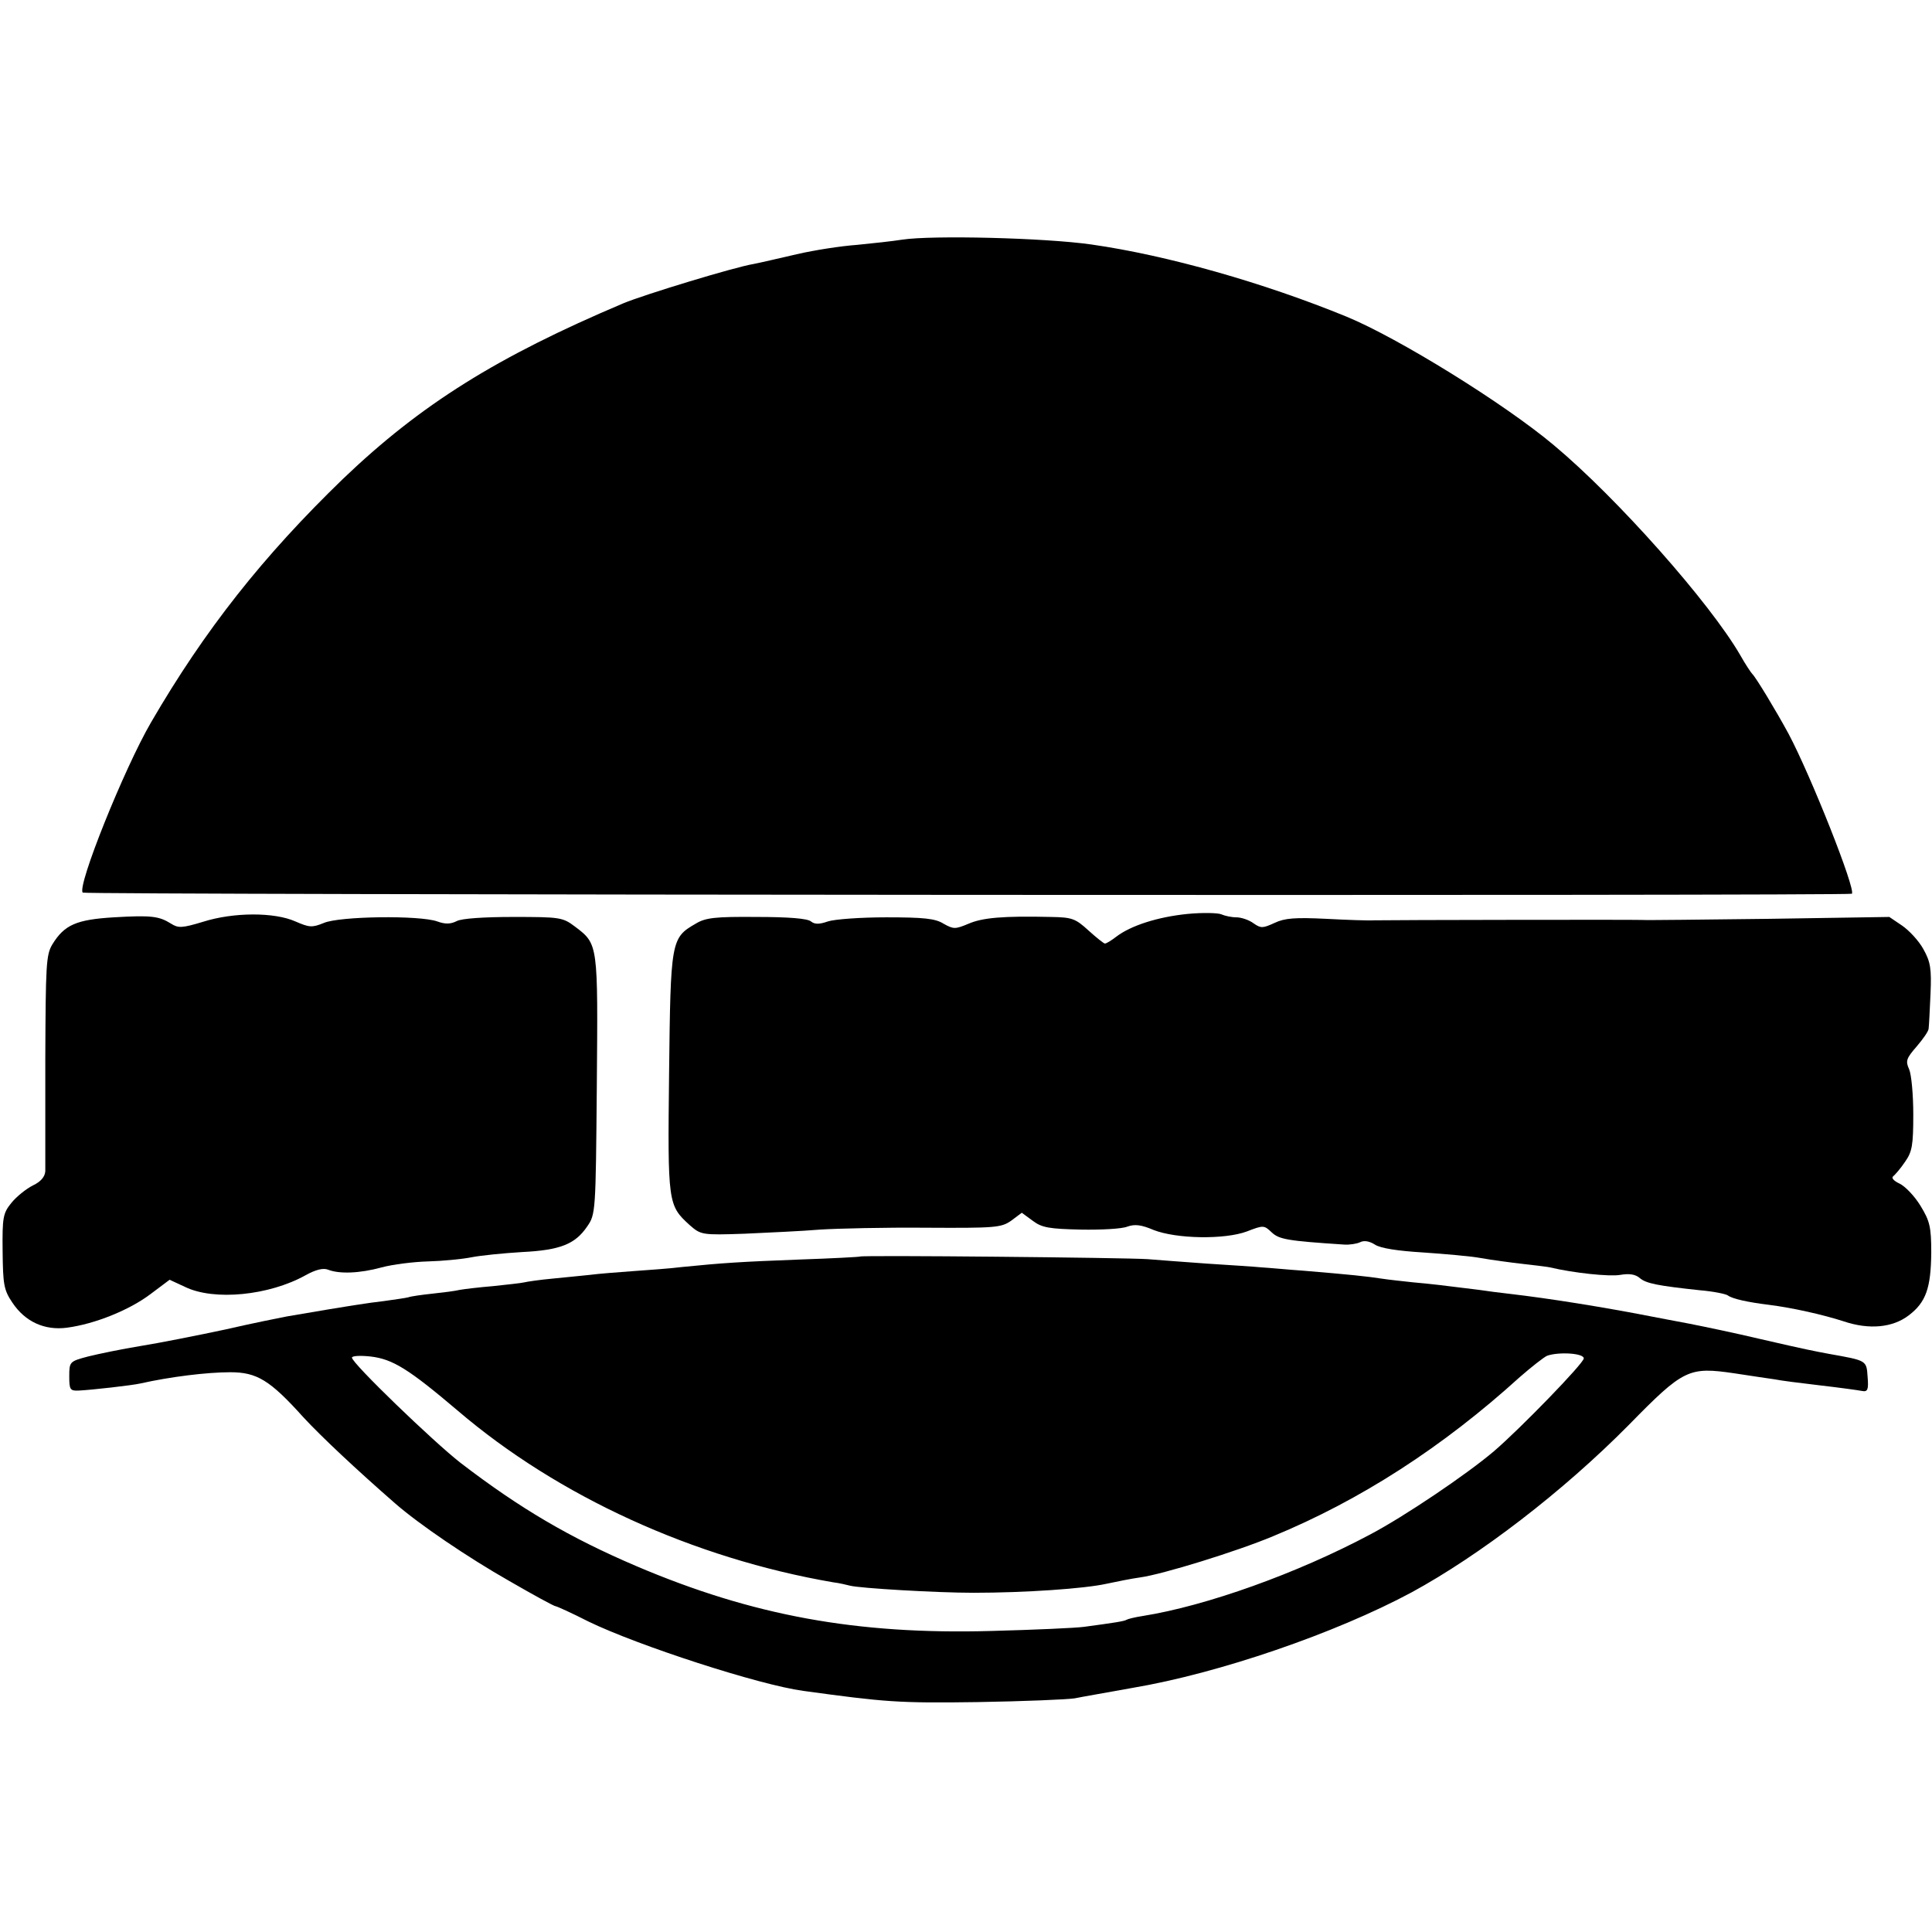
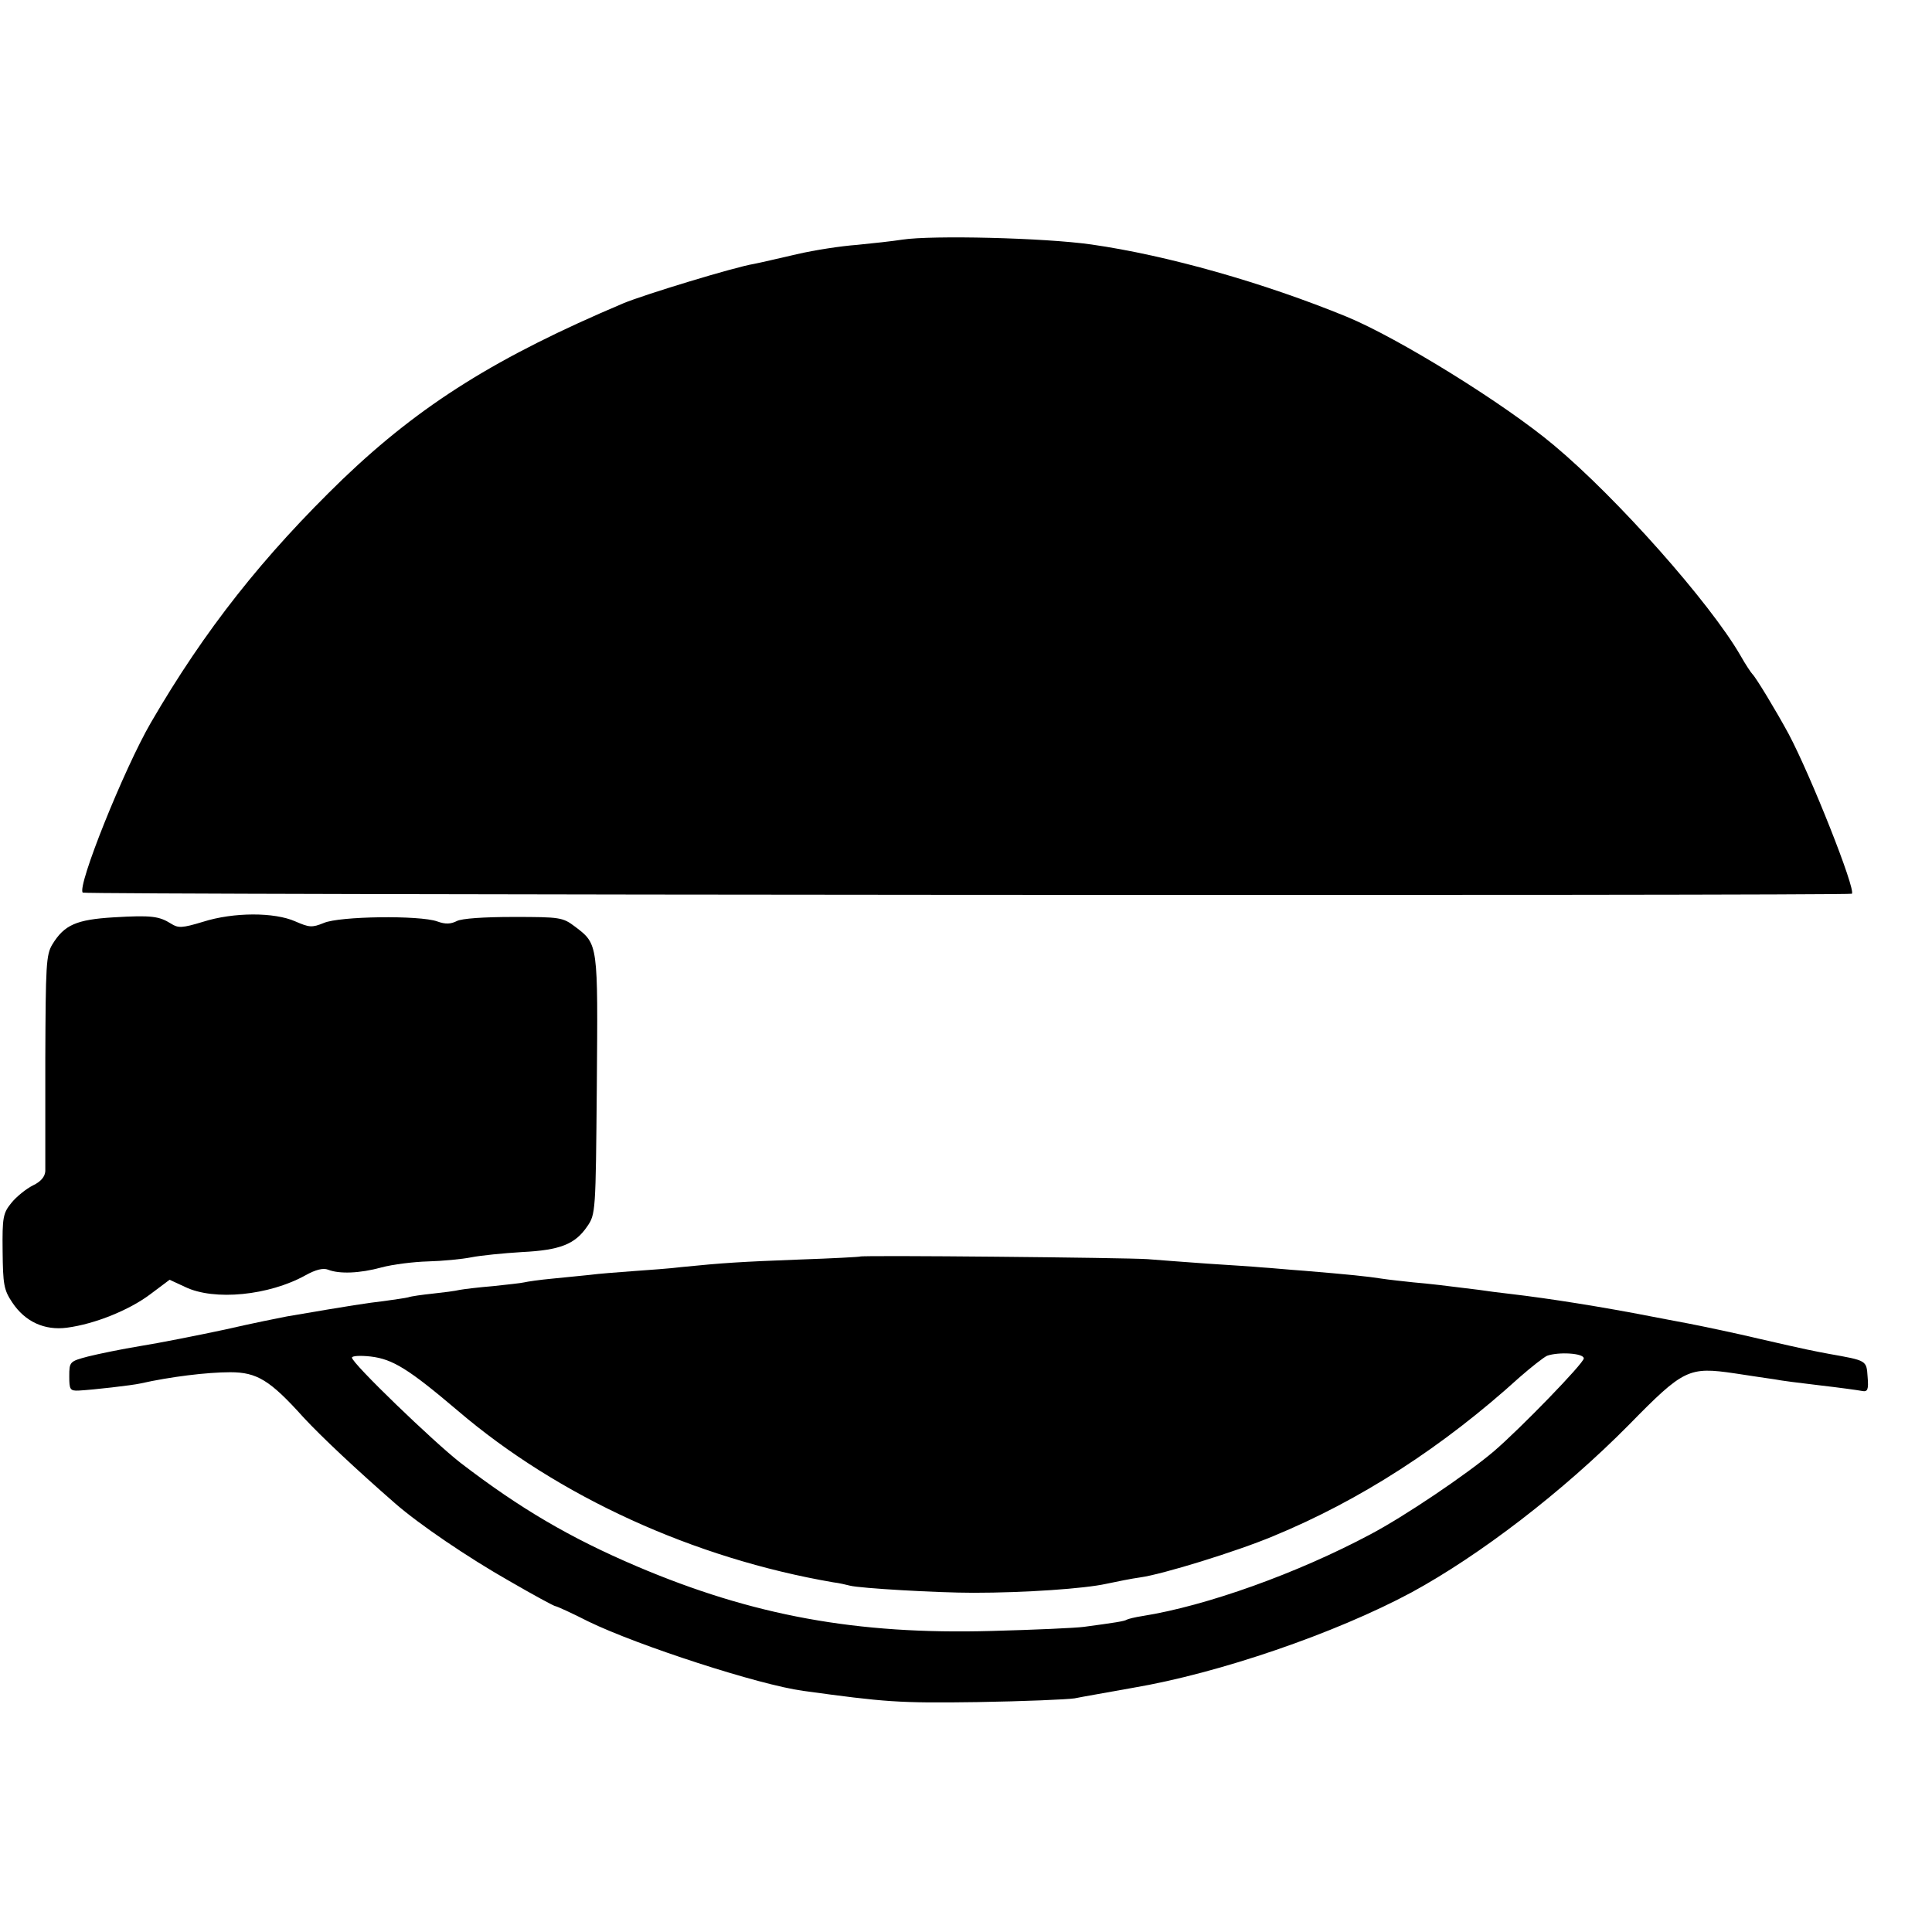
<svg xmlns="http://www.w3.org/2000/svg" version="1.0" width="516pt" height="516pt" viewBox="0 0 516 516" preserveAspectRatio="xMidYMid meet">
  <g transform="translate(0,516) scale(0.1,-0.1)" fill="#000000" stroke="none">
-     <path d="M2410 4520 c-25 -4 -80 -10 -121 -14 -42 -3 -114 -14 -161 -25 -48 -11 -99 -23 -115 -26 -50 -8 -293 -82 -348 -105 -338 -143 -541 -270 -749 -469 -213 -206 -369 -403 -513 -651 -72 -124 -198 -438 -182 -454 6 -6 4719 -9 4725 -3 11 11 -109 314 -169 427 -33 61 -88 152 -97 160 -3 3 -18 25 -32 50 -81 140 -329 420 -498 561 -132 111 -415 286 -553 343 -222 91 -479 164 -682 193 -126 18 -426 25 -505 13z" />
-     <path d="M3171 2719 c-79 -8 -151 -31 -190 -61 -13 -10 -26 -18 -30 -18 -3 0 -23 16 -44 35 -35 32 -44 35 -100 36 -128 3 -183 -2 -220 -18 -36 -15 -40 -15 -67 0 -22 14 -54 17 -153 17 -68 0 -138 -5 -156 -11 -23 -8 -35 -8 -45 0 -9 8 -61 12 -145 12 -111 1 -137 -2 -163 -18 -66 -38 -67 -45 -71 -399 -4 -349 -3 -353 55 -406 30 -26 32 -27 147 -23 64 3 154 7 201 11 47 3 174 6 283 5 185 -1 201 0 228 19 l28 21 30 -22 c24 -18 44 -21 127 -23 55 -1 111 2 125 8 20 7 37 5 70 -9 61 -24 190 -26 249 -4 44 17 46 17 66 -2 20 -19 41 -23 194 -33 14 -1 33 2 42 6 11 6 26 3 40 -6 15 -10 62 -17 128 -21 58 -4 128 -10 155 -15 28 -5 79 -12 115 -16 36 -4 67 -8 70 -9 63 -15 159 -25 187 -20 24 4 40 2 52 -8 17 -15 49 -21 161 -33 36 -3 70 -10 75 -14 12 -9 53 -18 110 -25 63 -8 143 -26 199 -44 68 -23 131 -17 174 16 46 35 59 73 60 167 0 70 -4 85 -29 126 -16 26 -41 52 -56 59 -15 7 -22 15 -17 19 5 4 20 21 32 39 19 27 22 44 22 127 0 52 -5 106 -11 120 -10 22 -8 29 20 61 17 20 32 41 32 48 1 7 3 48 5 92 3 68 0 86 -19 120 -12 22 -38 50 -57 63 l-34 23 -320 -5 c-177 -2 -330 -4 -341 -3 -20 1 -670 0 -715 -1 -14 -1 -72 1 -128 4 -83 4 -111 2 -138 -11 -31 -14 -36 -15 -56 -1 -12 9 -33 16 -46 16 -13 0 -31 4 -40 8 -9 4 -50 5 -91 1z" />
+     <path d="M2410 4520 c-25 -4 -80 -10 -121 -14 -42 -3 -114 -14 -161 -25 -48 -11 -99 -23 -115 -26 -50 -8 -293 -82 -348 -105 -338 -143 -541 -270 -749 -469 -213 -206 -369 -403 -513 -651 -72 -124 -198 -438 -182 -454 6 -6 4719 -9 4725 -3 11 11 -109 314 -169 427 -33 61 -88 152 -97 160 -3 3 -18 25 -32 50 -81 140 -329 420 -498 561 -132 111 -415 286 -553 343 -222 91 -479 164 -682 193 -126 18 -426 25 -505 13" />
    <path d="M304 2710 c-100 -6 -132 -20 -164 -72 -17 -28 -18 -55 -19 -307 0 -152 0 -286 0 -299 -1 -15 -12 -28 -33 -38 -18 -9 -44 -30 -57 -46 -23 -28 -25 -39 -24 -130 1 -88 3 -103 26 -137 34 -51 86 -75 146 -67 75 10 166 47 222 89 l52 39 41 -19 c78 -38 225 -23 322 31 27 15 47 20 60 15 30 -12 85 -10 143 6 30 8 86 15 124 16 38 1 91 6 116 11 25 5 86 11 135 14 102 5 142 21 174 68 23 33 23 38 26 377 3 379 4 377 -58 424 -33 25 -40 26 -165 26 -78 0 -138 -4 -151 -11 -16 -8 -30 -9 -52 -1 -47 17 -262 14 -303 -4 -32 -13 -39 -12 -76 4 -56 25 -165 25 -247 -1 -56 -17 -66 -17 -85 -5 -32 20 -52 23 -153 17z" />
    <path d="M2297 1804 c-1 -1 -74 -5 -162 -8 -158 -6 -204 -9 -314 -20 -31 -4 -90 -8 -131 -11 -41 -3 -93 -7 -115 -10 -22 -2 -67 -7 -100 -10 -33 -3 -67 -8 -75 -10 -8 -2 -46 -6 -83 -10 -37 -3 -78 -8 -89 -10 -12 -3 -44 -7 -72 -10 -28 -3 -58 -7 -66 -10 -8 -2 -37 -6 -65 -10 -43 -5 -84 -11 -259 -41 -16 -3 -91 -18 -165 -35 -75 -16 -176 -36 -226 -44 -49 -8 -112 -21 -140 -28 -49 -13 -50 -14 -50 -53 0 -35 2 -39 25 -38 38 2 143 14 165 19 80 18 178 30 240 30 71 0 106 -21 195 -120 48 -52 143 -141 245 -230 64 -56 195 -145 306 -208 64 -37 119 -67 123 -67 3 0 43 -18 88 -41 132 -64 455 -169 573 -185 219 -30 254 -33 465 -30 124 2 241 7 260 10 19 4 89 16 155 28 231 39 542 146 745 255 182 99 404 269 580 447 147 150 160 156 283 138 45 -7 93 -14 107 -16 14 -3 68 -10 120 -16 52 -6 103 -13 113 -15 15 -3 18 3 15 38 -3 44 -2 43 -103 61 -42 8 -55 10 -185 40 -63 15 -149 33 -190 41 -41 8 -86 16 -100 19 -128 25 -272 48 -375 60 -27 3 -66 8 -85 11 -96 12 -129 16 -175 20 -27 3 -66 7 -85 10 -38 6 -87 11 -207 21 -43 3 -94 8 -113 9 -19 2 -84 6 -145 10 -60 4 -132 10 -160 12 -55 4 -764 11 -768 7z m1933 -272 c0 -13 -170 -188 -240 -248 -73 -62 -239 -174 -330 -222 -195 -104 -438 -191 -608 -218 -20 -3 -40 -8 -43 -10 -6 -4 -32 -8 -114 -19 -22 -3 -133 -8 -248 -11 -359 -10 -637 41 -947 173 -178 76 -311 154 -470 276 -72 56 -290 266 -290 281 0 5 23 6 50 3 59 -7 101 -33 233 -145 268 -229 630 -394 1002 -458 17 -2 37 -7 45 -9 27 -7 232 -19 330 -19 137 0 297 11 355 24 28 6 68 14 90 17 59 8 257 69 355 110 233 96 453 238 659 425 31 27 64 53 73 57 31 11 98 7 98 -7z" />
  </g>
</svg>